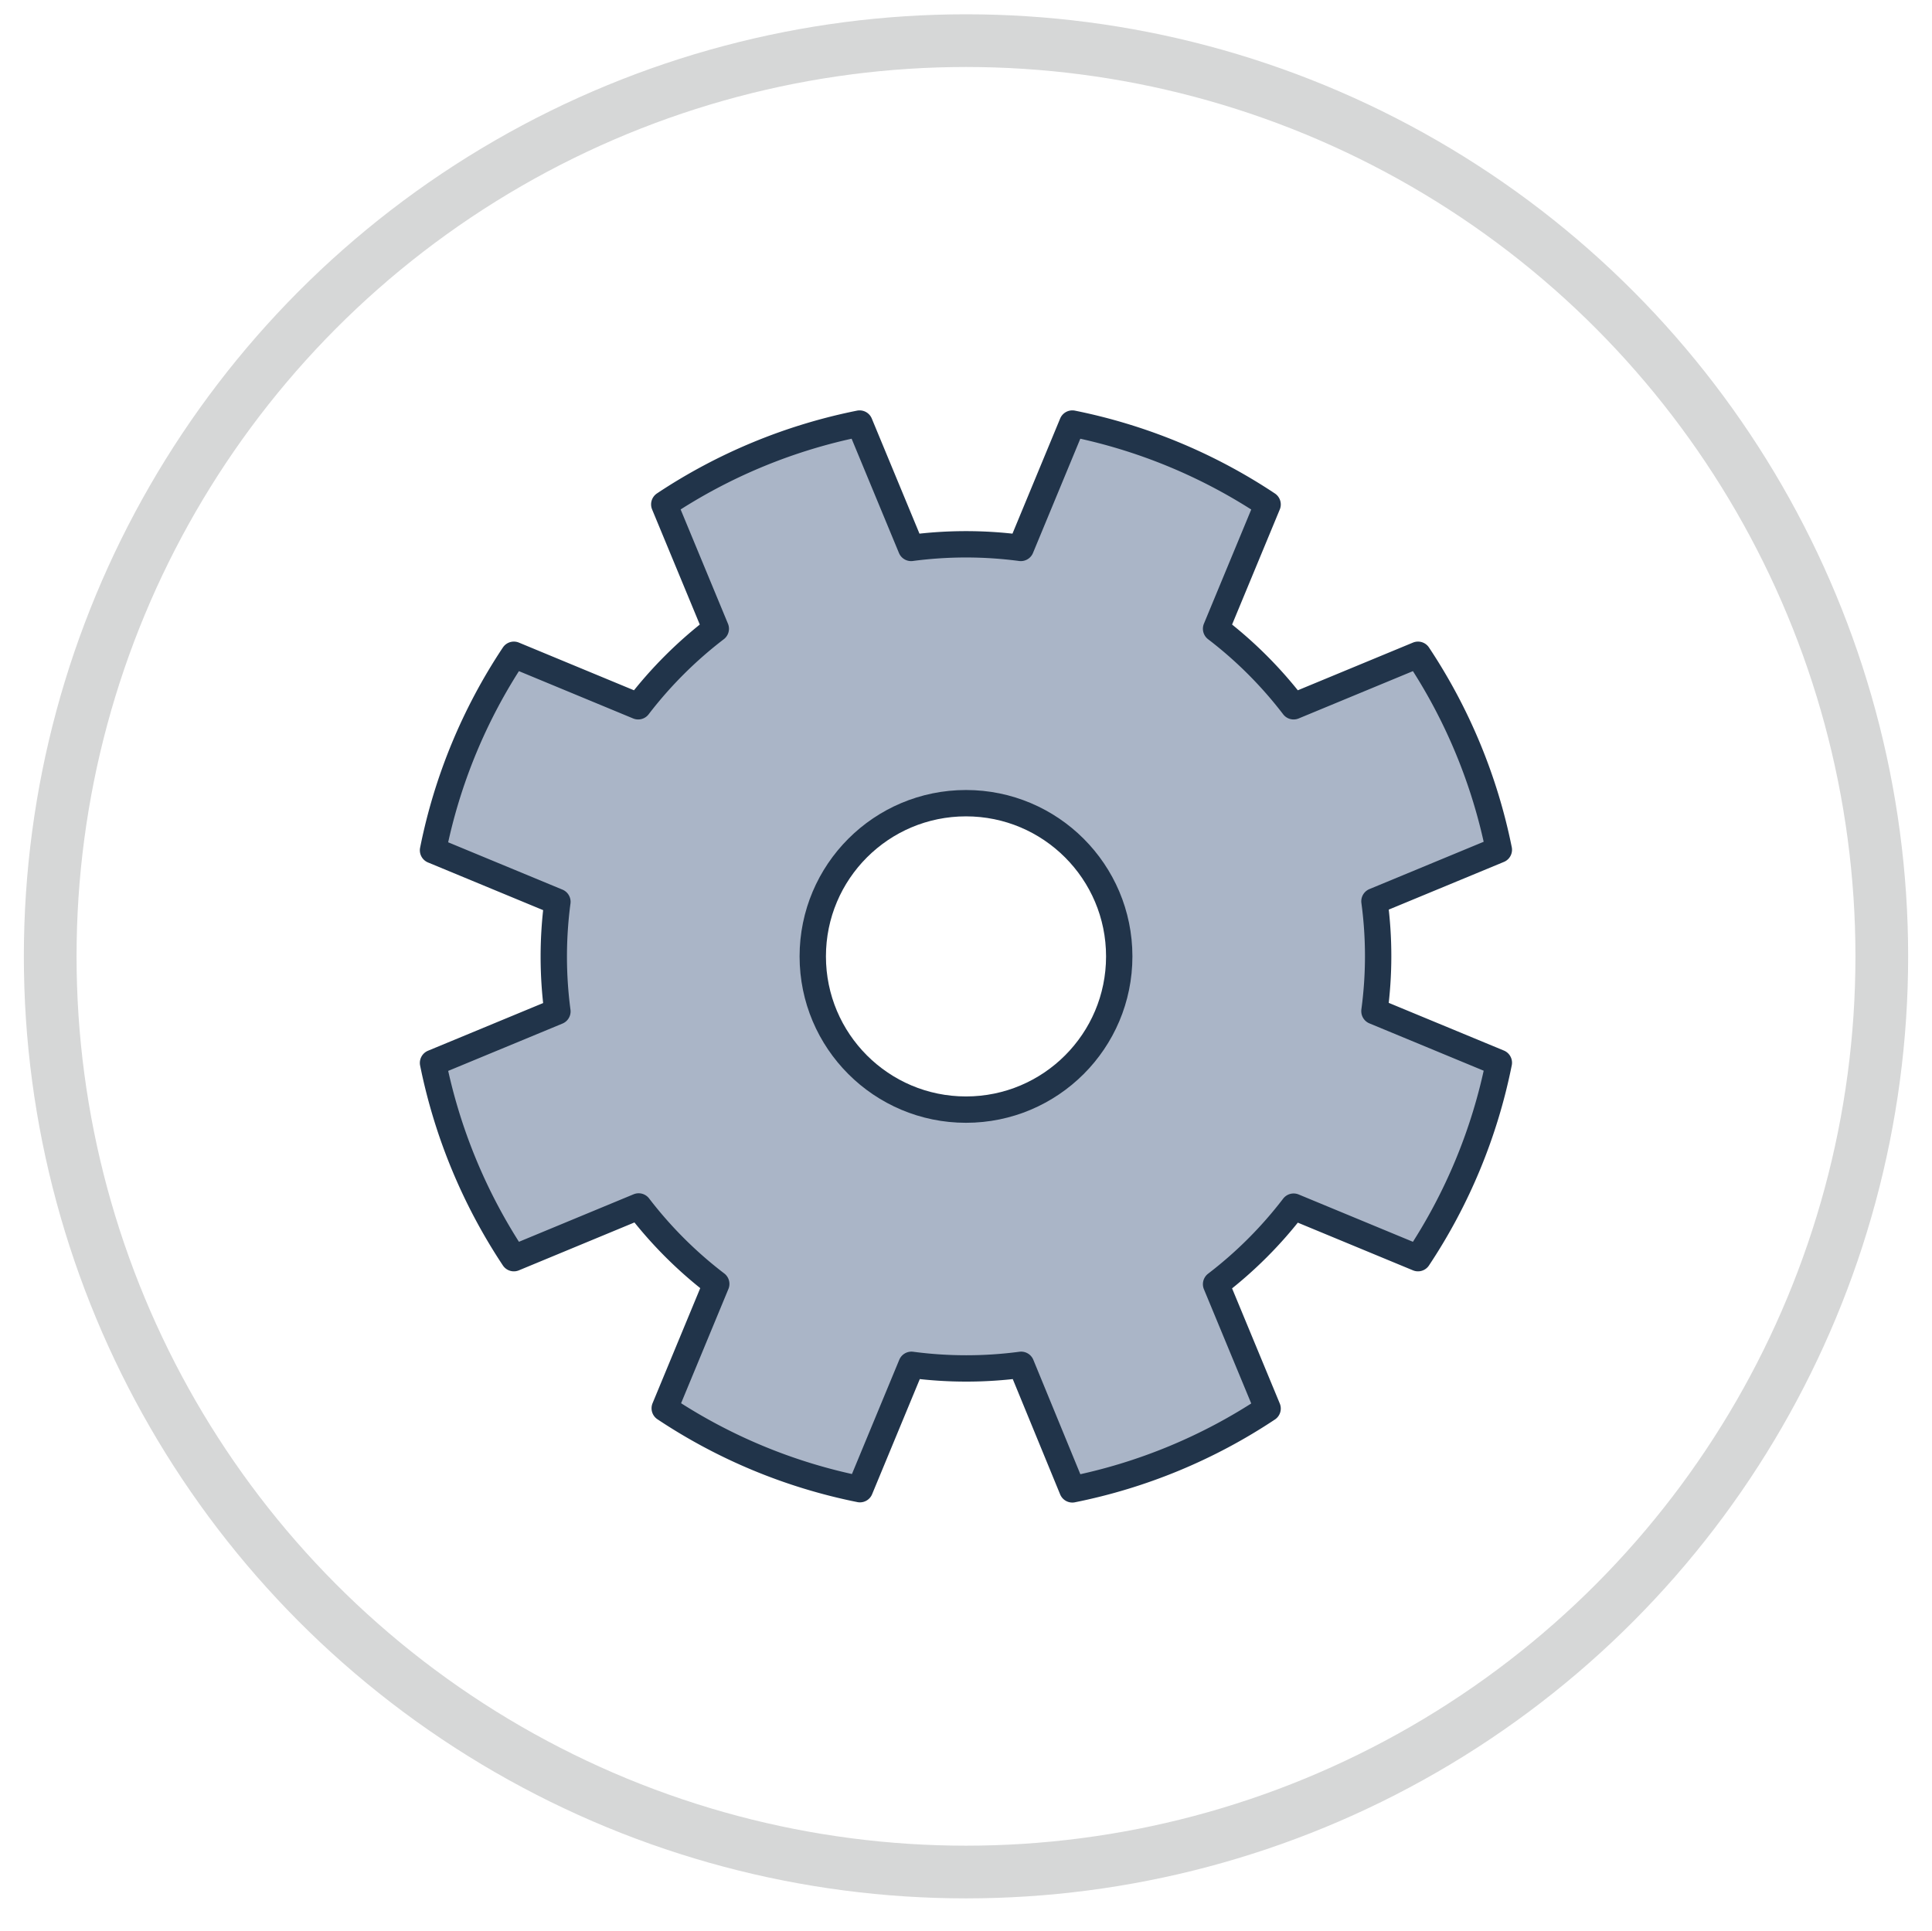
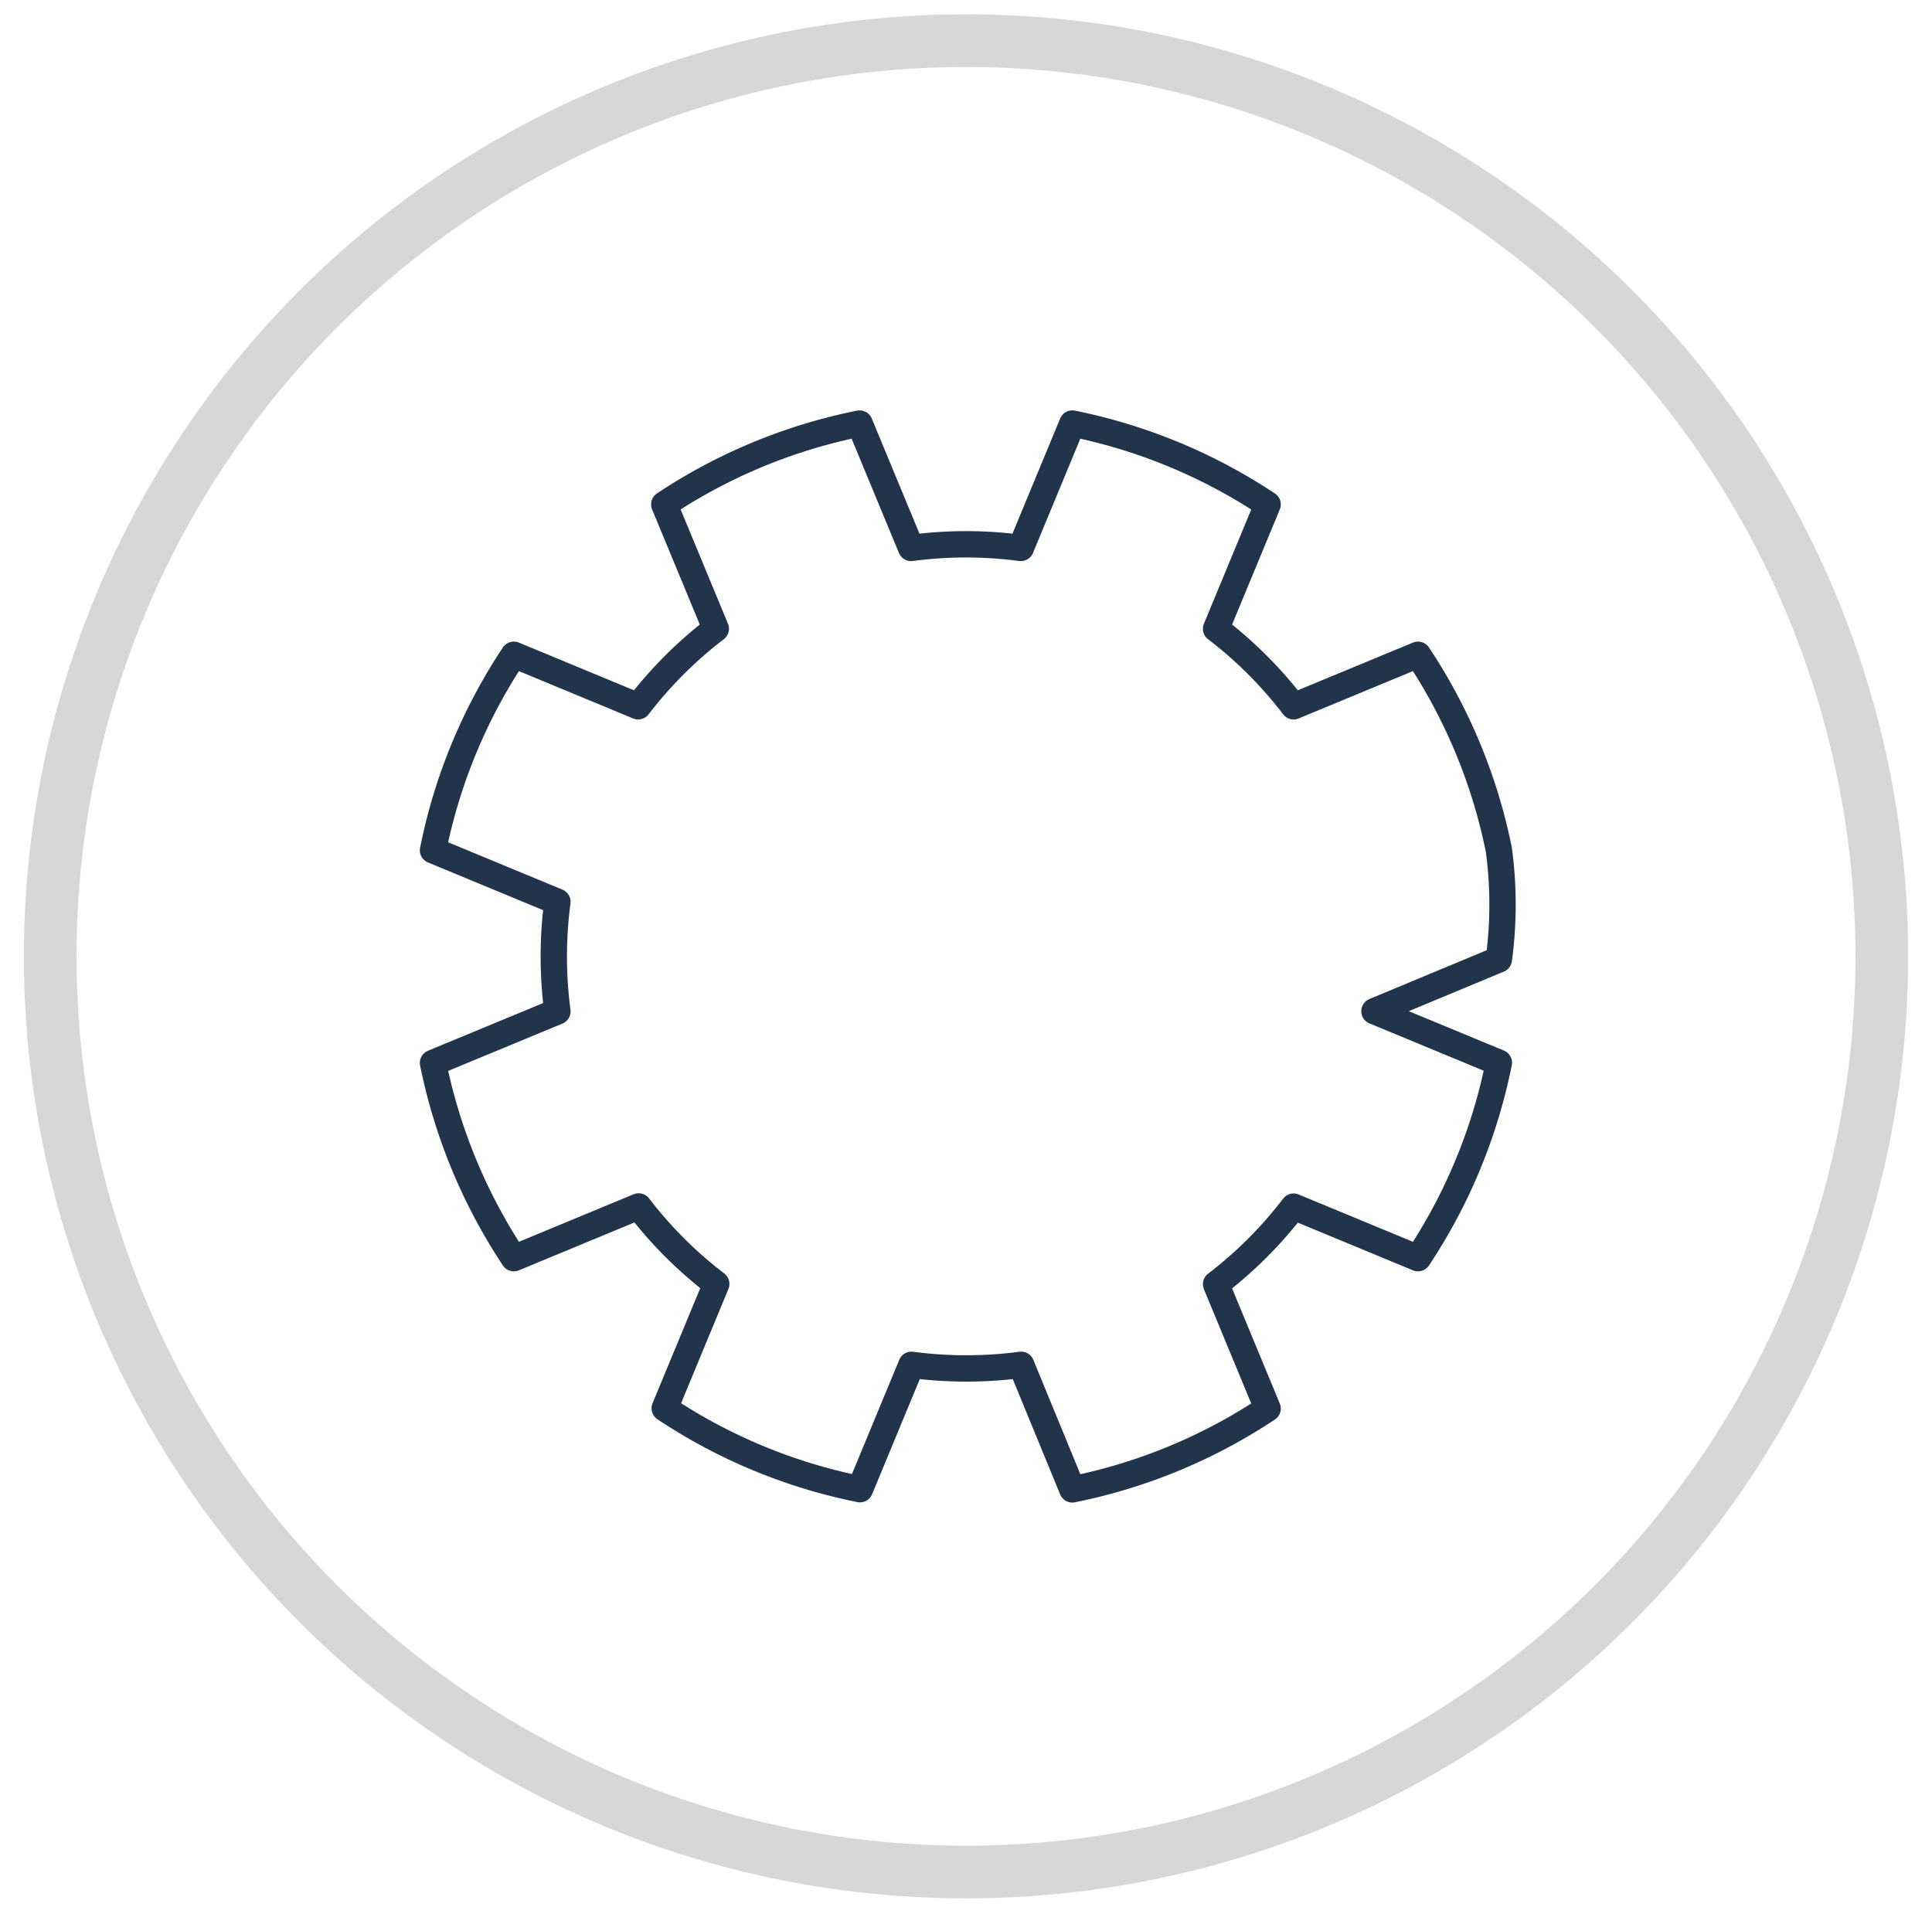
<svg xmlns="http://www.w3.org/2000/svg" id="Camada_1" data-name="Camada 1" viewBox="0 0 293.26 293.18">
  <defs>
    <style>.cls-1,.cls-3{fill:none;}.cls-1{stroke:#d6d7d7;stroke-miterlimit:10;stroke-width:8px;}.cls-2{fill:#aab5c7;}.cls-3{stroke:#21344a;stroke-linecap:round;stroke-linejoin:round;stroke-width:4px;}</style>
  </defs>
  <title>engrenagem</title>
  <circle class="cls-1" cx="146.63" cy="145.18" r="139.01" />
-   <path class="cls-2" d="M227.51,129l-18.88,7.82a62.16,62.16,0,0,1,0,16.65l18.88,7.82A83,83,0,0,1,215.24,191l-18.88-7.82a63.07,63.07,0,0,1-11.77,11.77l7.82,18.88a83,83,0,0,1-29.64,12.27L155,207.19a63.28,63.28,0,0,1-16.65,0l-7.82,18.88a82.85,82.85,0,0,1-29.63-12.28l7.82-18.88a63.07,63.07,0,0,1-11.78-11.76L78,191a83.48,83.48,0,0,1-12.27-29.64l18.88-7.82a63.2,63.2,0,0,1,0-16.64l-18.88-7.82A82.84,82.84,0,0,1,78,99.4l18.87,7.82a63.42,63.42,0,0,1,11.78-11.77l-7.82-18.88A83,83,0,0,1,130.48,64.3l7.82,18.88a63.28,63.28,0,0,1,16.65,0l7.82-18.88a83.15,83.15,0,0,1,29.64,12.28l-7.82,18.87a63.07,63.07,0,0,1,11.77,11.77l18.88-7.82A83.2,83.2,0,0,1,227.51,129Zm-80.88-7.11a23.26,23.26,0,1,0,23.26,23.26A23.26,23.26,0,0,0,146.63,121.93Z" />
-   <circle class="cls-3" cx="146.63" cy="145.19" r="23.26" />
-   <path class="cls-3" d="M208.63,153.51l18.88,7.82A83,83,0,0,1,215.24,191l-18.88-7.82a63.07,63.07,0,0,1-11.77,11.77l7.82,18.88a83,83,0,0,1-29.64,12.27L155,207.19a63.28,63.28,0,0,1-16.65,0l-7.82,18.88a82.85,82.85,0,0,1-29.63-12.28l7.82-18.88a63.07,63.07,0,0,1-11.78-11.76L78,191a83.48,83.48,0,0,1-12.27-29.64l18.88-7.82a63.2,63.2,0,0,1,0-16.64l-18.88-7.82A82.84,82.84,0,0,1,78,99.4l18.87,7.82a63.42,63.42,0,0,1,11.78-11.77l-7.82-18.88A83,83,0,0,1,130.48,64.3l7.82,18.88a63.28,63.28,0,0,1,16.65,0l7.82-18.88a83.15,83.15,0,0,1,29.64,12.28l-7.82,18.87a63.07,63.07,0,0,1,11.77,11.77l18.88-7.82A83.2,83.2,0,0,1,227.51,129l-18.88,7.82a62.16,62.16,0,0,1,0,16.65Z" />
+   <path class="cls-3" d="M208.63,153.51l18.88,7.82A83,83,0,0,1,215.24,191l-18.88-7.82a63.07,63.07,0,0,1-11.77,11.77l7.82,18.88a83,83,0,0,1-29.64,12.27L155,207.19a63.28,63.28,0,0,1-16.65,0l-7.82,18.88a82.85,82.85,0,0,1-29.63-12.28l7.82-18.88a63.07,63.07,0,0,1-11.78-11.76L78,191a83.48,83.48,0,0,1-12.27-29.64l18.88-7.82a63.2,63.2,0,0,1,0-16.64l-18.88-7.82A82.84,82.84,0,0,1,78,99.4l18.87,7.82a63.42,63.42,0,0,1,11.78-11.77l-7.82-18.88A83,83,0,0,1,130.48,64.3l7.82,18.88a63.28,63.28,0,0,1,16.65,0l7.82-18.88a83.15,83.15,0,0,1,29.64,12.28l-7.82,18.87a63.07,63.07,0,0,1,11.77,11.77l18.88-7.82A83.2,83.2,0,0,1,227.51,129a62.16,62.16,0,0,1,0,16.65Z" />
</svg>